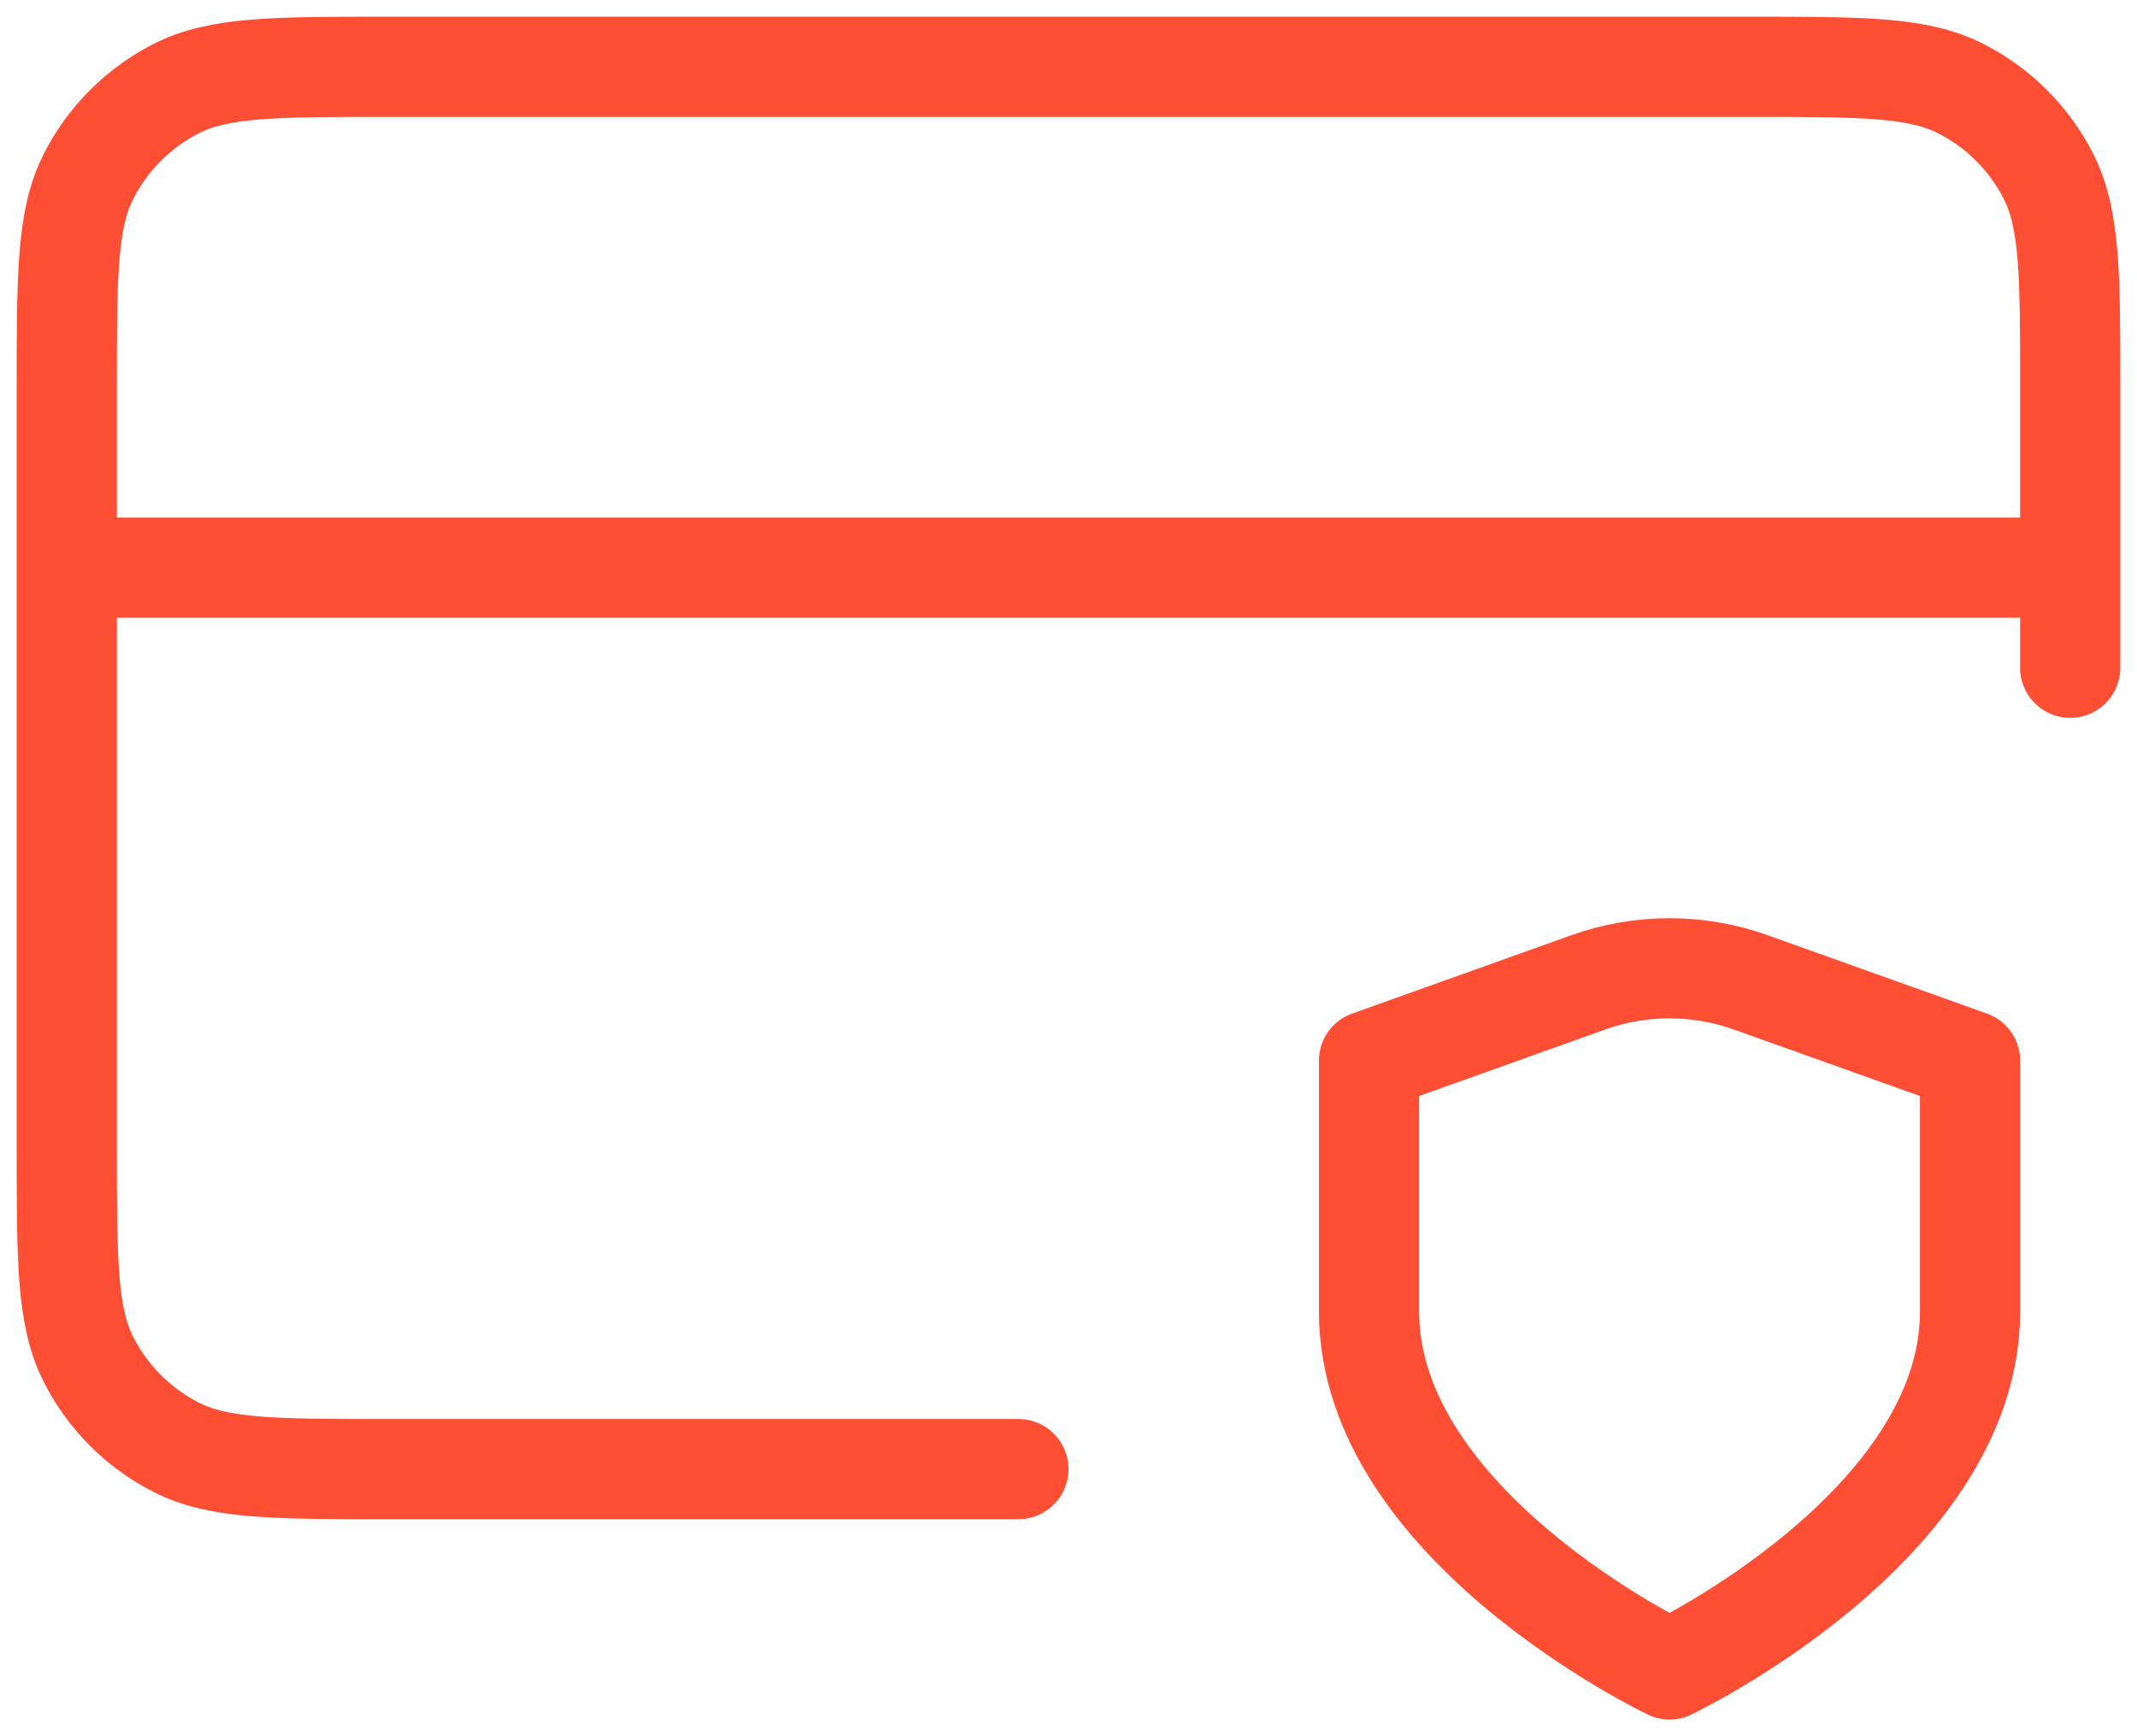
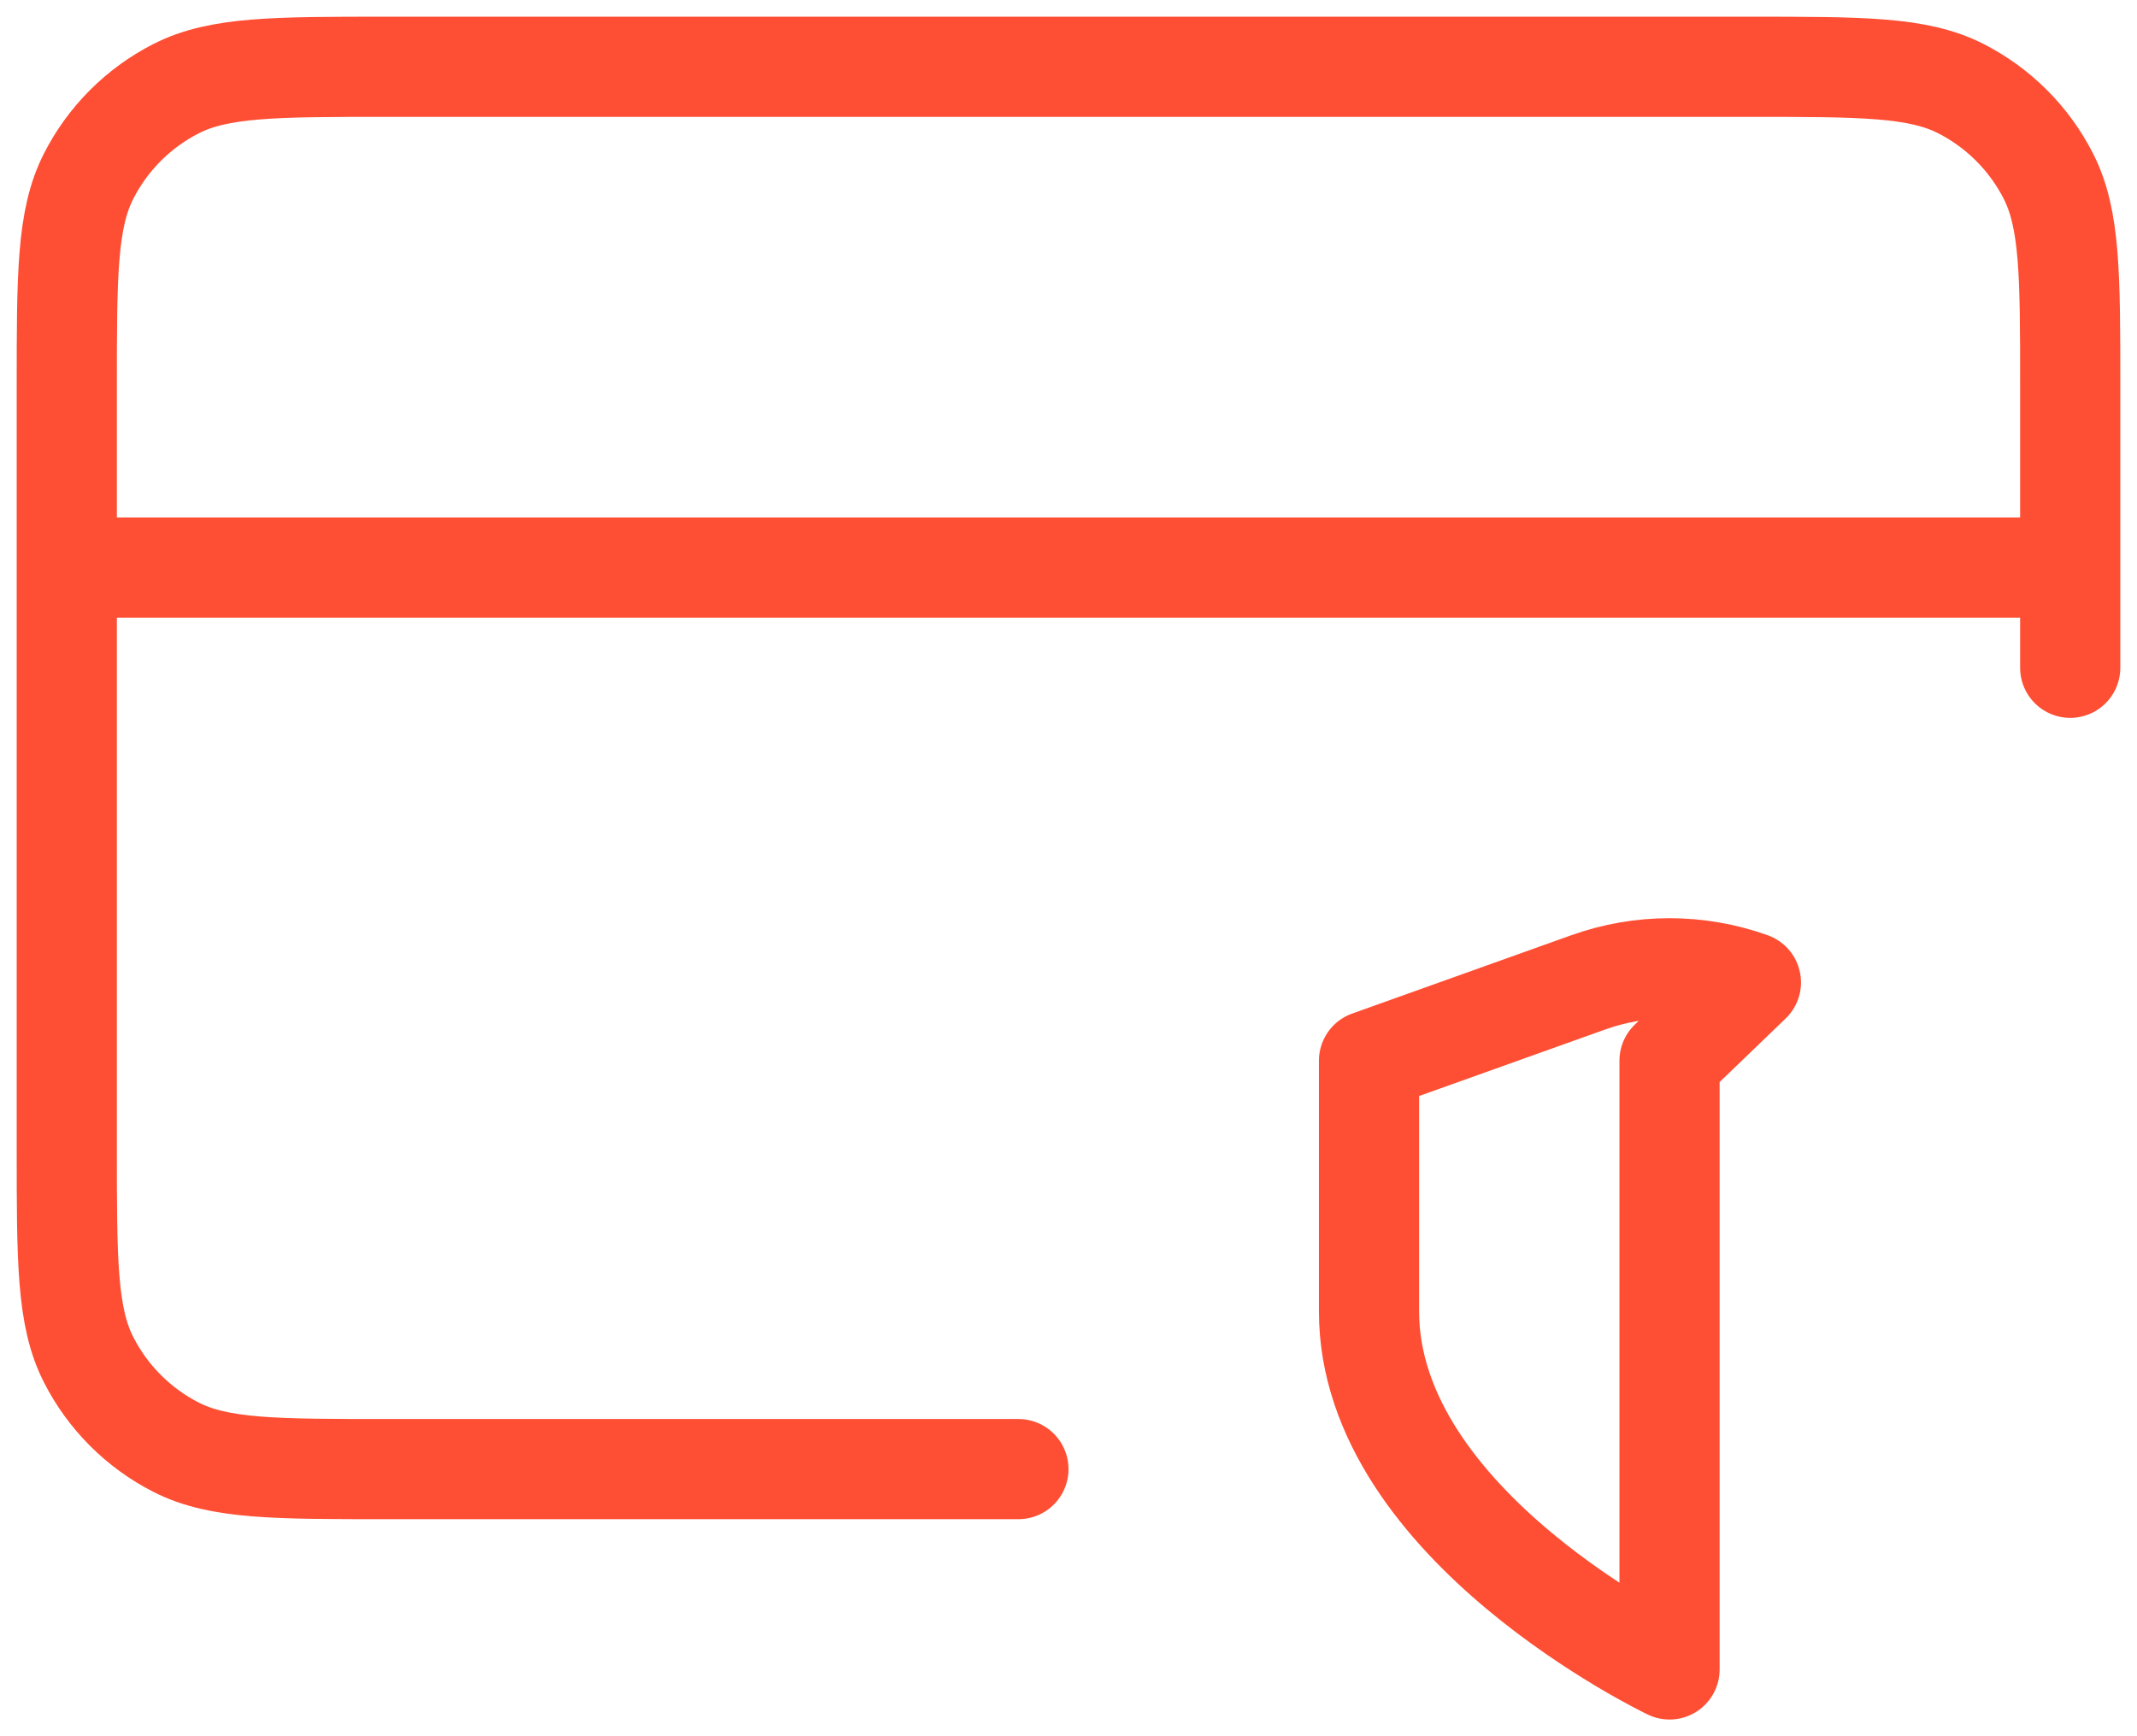
<svg xmlns="http://www.w3.org/2000/svg" width="64" height="52" viewBox="0 0 64 52" fill="none">
-   <path d="M62 17H2M62 20V11.6C62 8.24 62 6.56 61.346 5.276C60.771 4.147 59.853 3.229 58.724 2.654C57.441 2 55.76 2 52.4 2H11.6C8.24 2 6.56 2 5.276 2.654C4.147 3.229 3.229 4.147 2.654 5.276C2 6.56 2 8.24 2 11.6V34.4C2 37.76 2 39.441 2.654 40.724C3.229 41.853 4.147 42.771 5.276 43.346C6.56 44 8.24 44 11.6 44H30.5M50 50C50 50 59 45.71 59 39.276V31.769L52.437 29.424C50.86 28.859 49.136 28.859 47.559 29.424L41 31.769V39.276C41 45.71 50 50 50 50Z" stroke="#FE4E33" stroke-width="3" stroke-linecap="round" stroke-linejoin="round" />
+   <path d="M62 17H2M62 20V11.6C62 8.24 62 6.56 61.346 5.276C60.771 4.147 59.853 3.229 58.724 2.654C57.441 2 55.76 2 52.4 2H11.6C8.24 2 6.56 2 5.276 2.654C4.147 3.229 3.229 4.147 2.654 5.276C2 6.56 2 8.24 2 11.6V34.4C2 37.76 2 39.441 2.654 40.724C3.229 41.853 4.147 42.771 5.276 43.346C6.56 44 8.24 44 11.6 44H30.5M50 50V31.769L52.437 29.424C50.86 28.859 49.136 28.859 47.559 29.424L41 31.769V39.276C41 45.71 50 50 50 50Z" stroke="#FE4E33" stroke-width="3" stroke-linecap="round" stroke-linejoin="round" />
</svg>